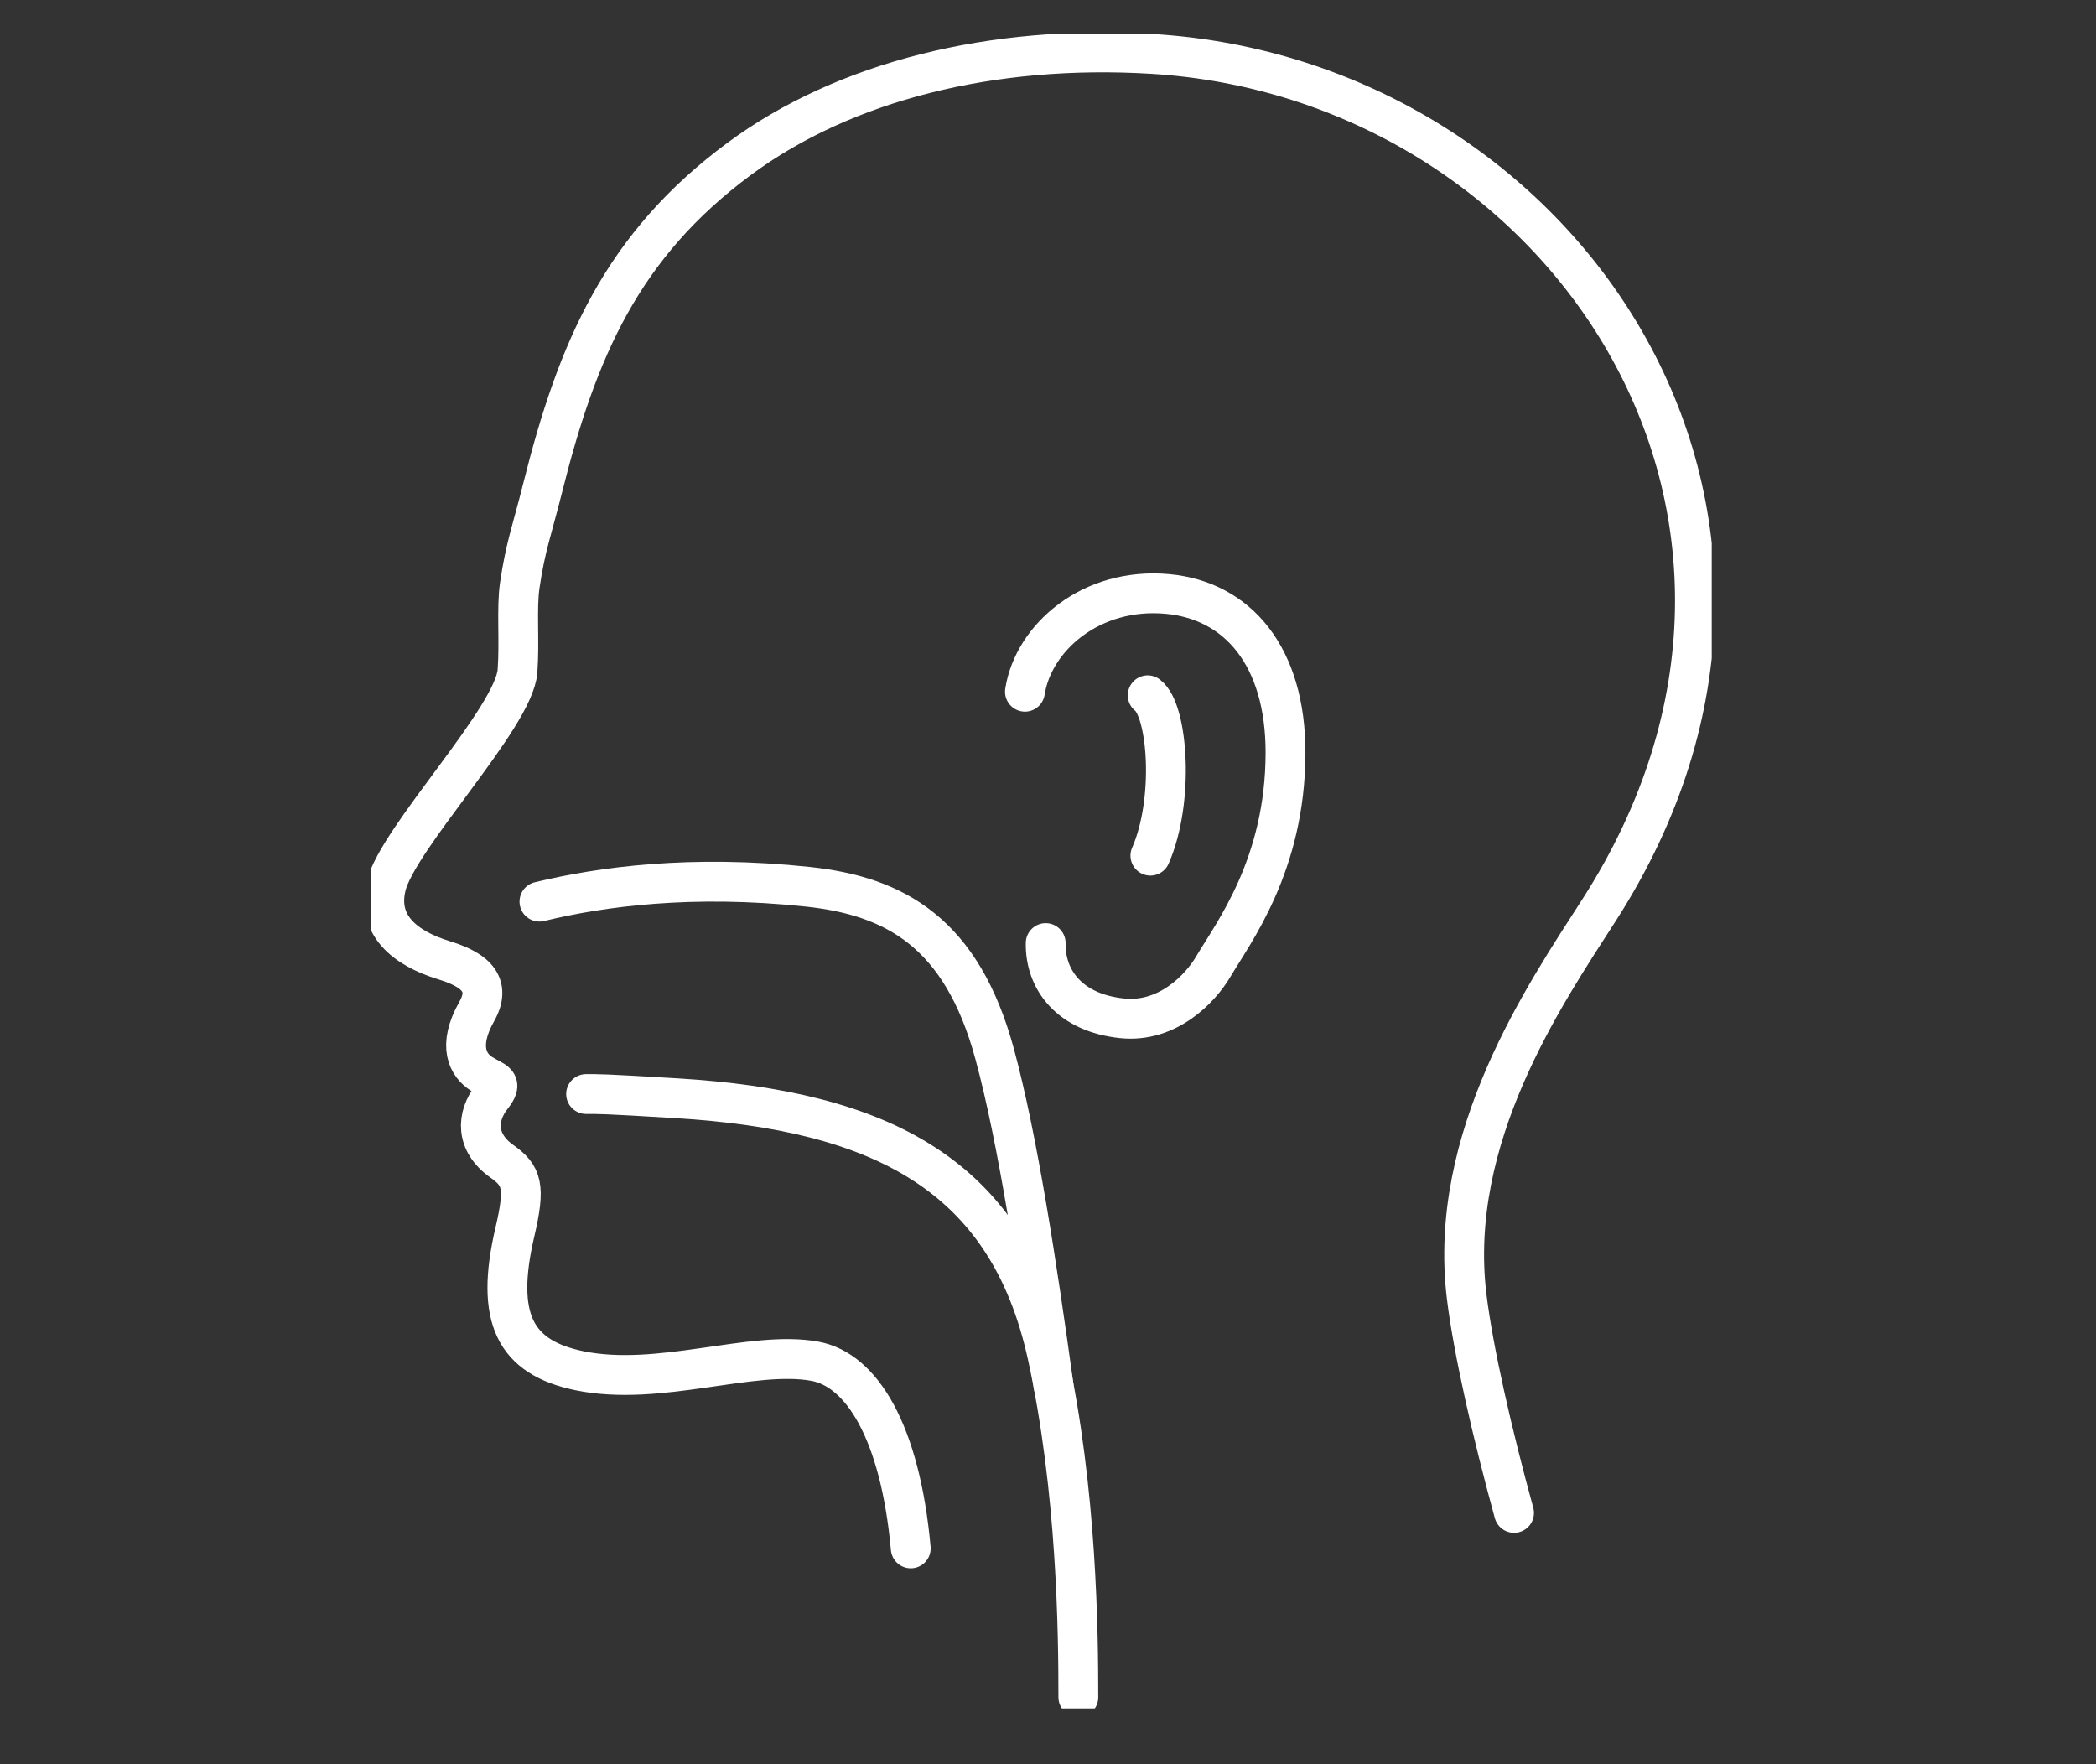
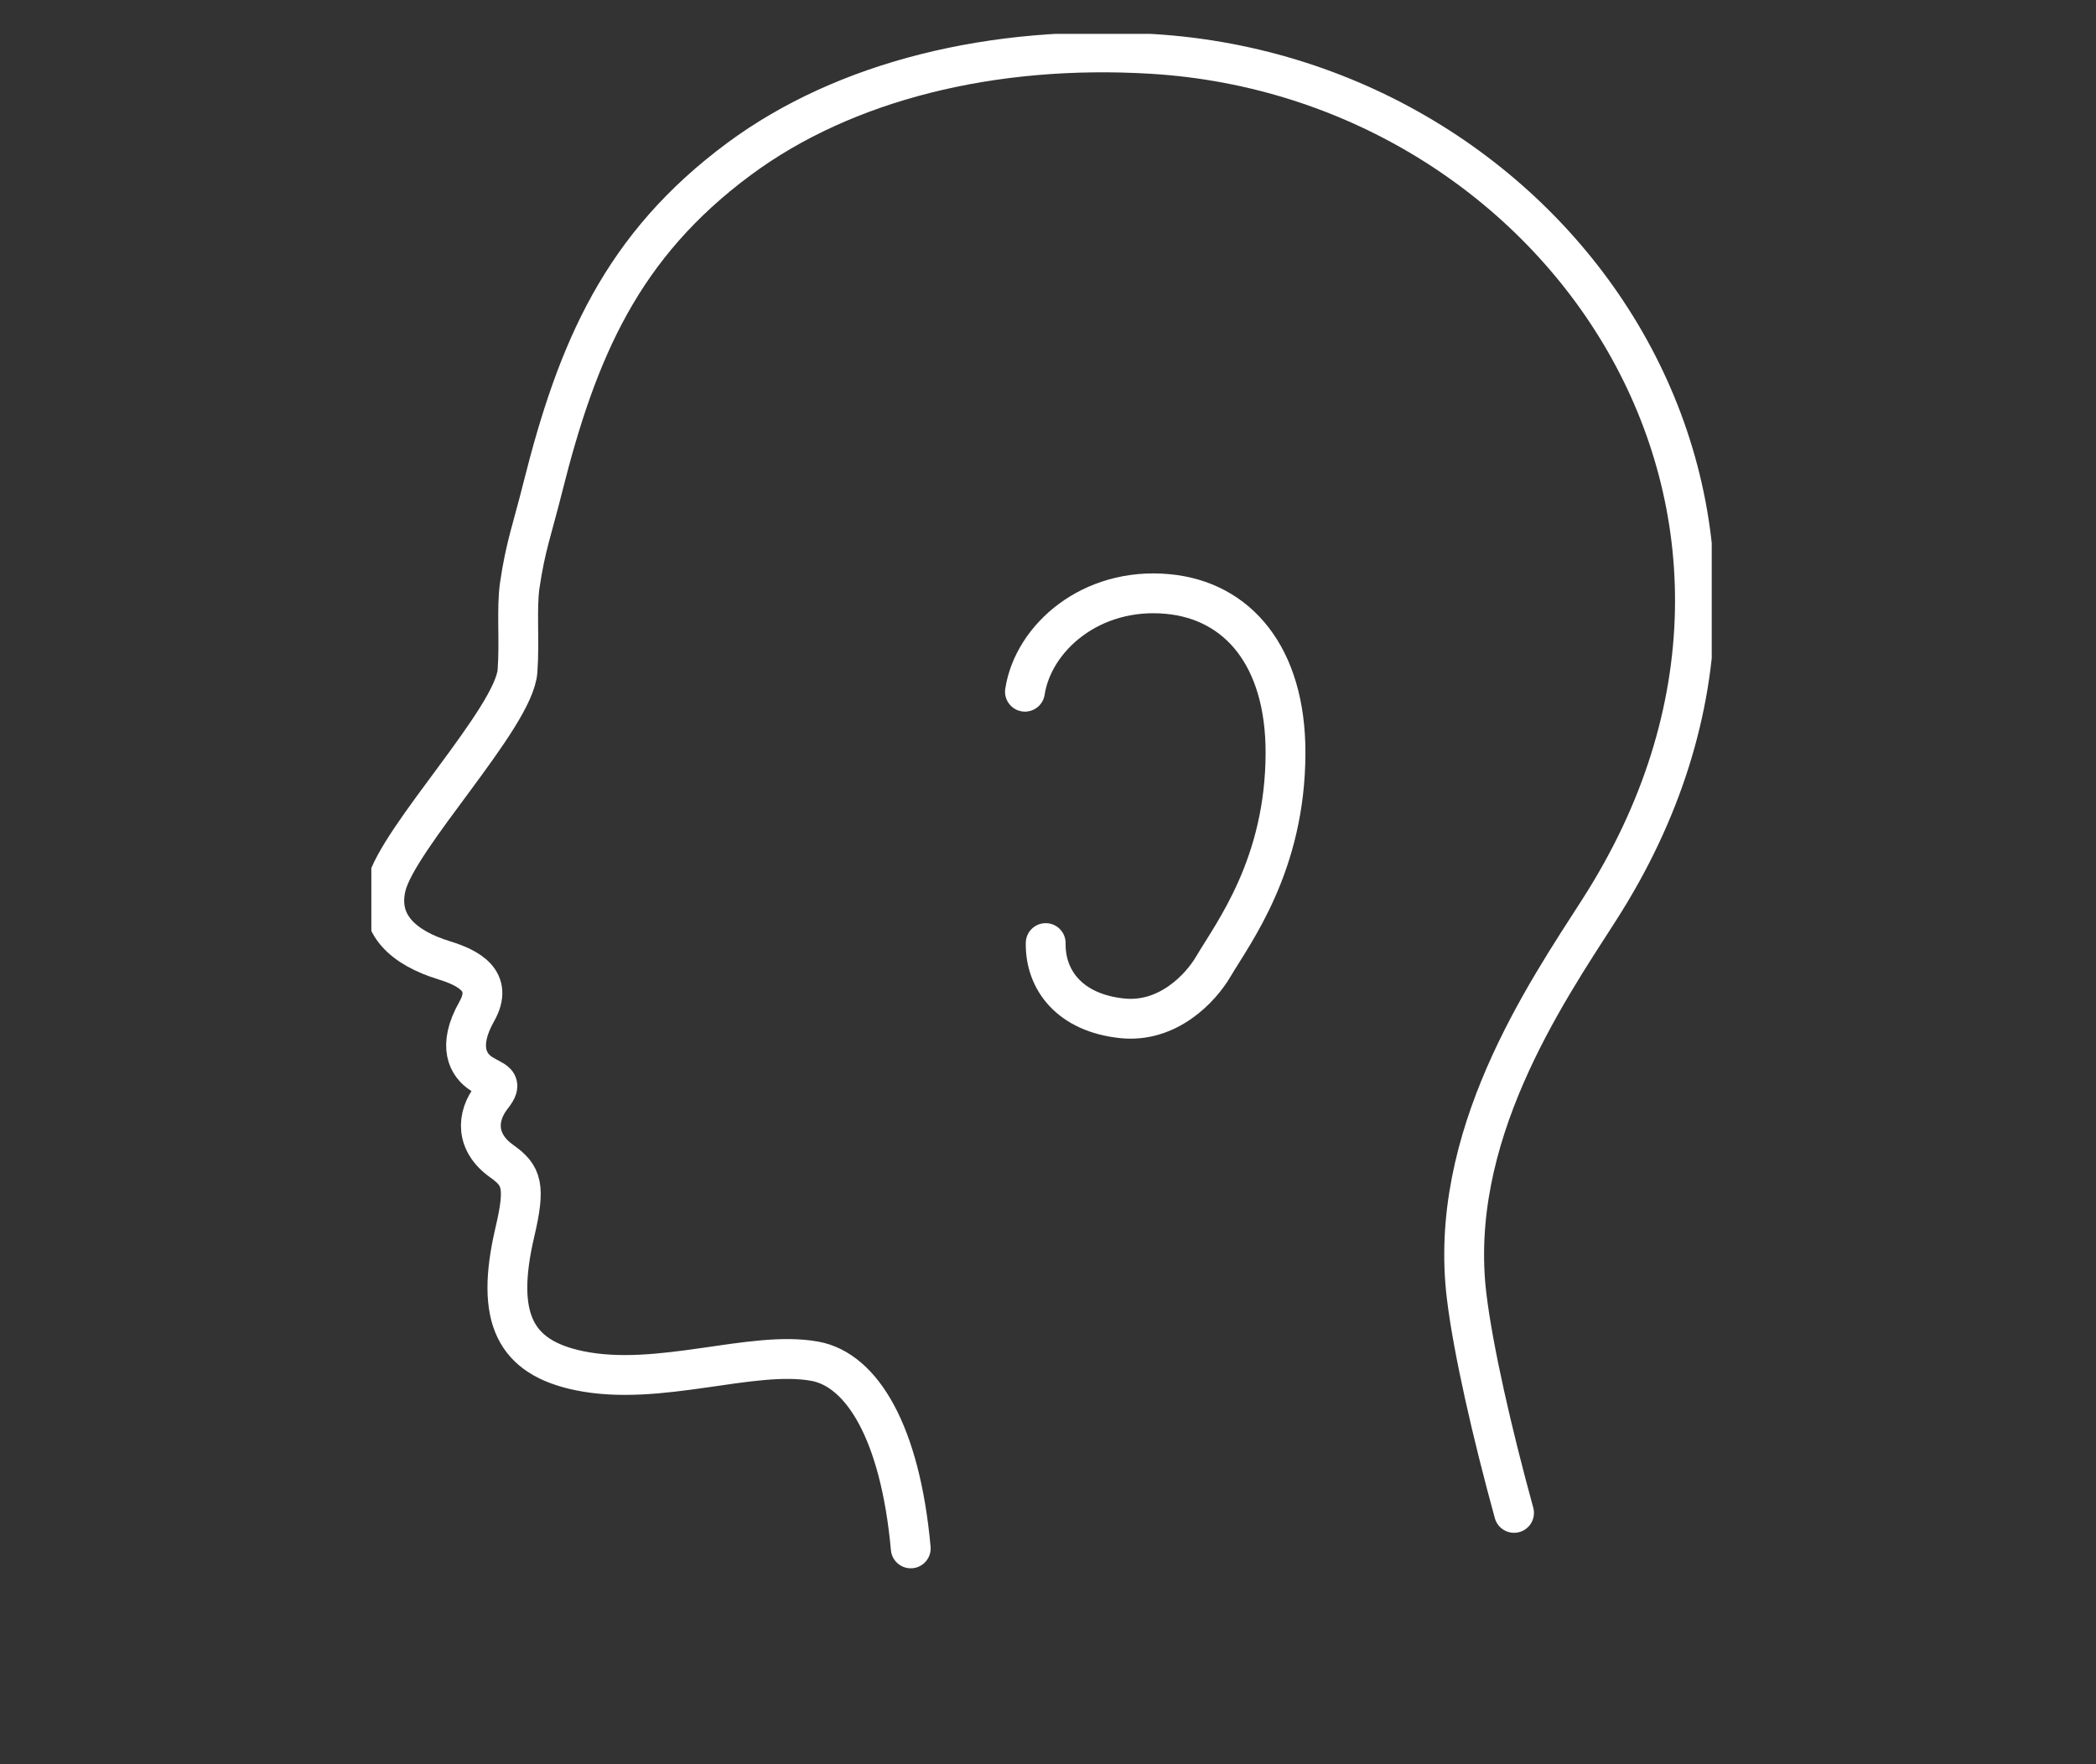
<svg xmlns="http://www.w3.org/2000/svg" width="120" height="101" viewBox="0 0 120 101" fill="none">
  <rect x="0" y="0" width="120" height="101" fill="#333333" stroke="none" />
  <g clip-path="url(#clip0_348_41)">
    <path d="M86.682 86.616C85.419 82.018 84.346 77.301 83.972 74.245C82.852 65.106 88.448 56.933 91.548 52.106C106.209 29.279 89.404 4.511 65.969 3.087C56.836 2.532 48.349 4.638 42.334 9.086C35.601 14.064 33.048 20.022 31.06 27.964C30.475 30.3 30.082 31.286 29.758 33.51C29.564 34.834 29.755 36.685 29.628 38.418C29.434 41.083 22.773 47.972 22.105 50.734C21.572 52.937 23.128 54.272 25.43 54.98C26.815 55.406 28.288 56.153 27.295 57.909C26.169 59.901 26.795 60.997 27.586 61.49C28.336 61.958 28.837 61.926 28.164 62.78C27.265 63.92 27.208 65.405 28.734 66.486C29.885 67.302 30.096 67.907 29.479 70.535C28.314 75.506 29.506 77.71 33.153 78.472C37.725 79.426 43.052 77.271 46.656 77.934C49.323 78.425 51.534 81.959 52.142 88.648" stroke="white" stroke-width="2.28" stroke-linecap="round" stroke-linejoin="round" />
-     <path d="M33.555 62.635C34.3 62.635 34.43 62.616 38.715 62.875C50.436 63.584 57.702 67.26 59.966 77.591C61.658 85.314 61.737 93.452 61.737 97.171" stroke="white" stroke-width="2.28" stroke-linecap="round" stroke-linejoin="round" />
-     <path d="M30.884 51.62C34.436 50.758 39.593 50.064 46.238 50.768C51.264 51.299 55.066 53.418 56.946 60.342C58.267 65.208 59.379 72.515 60.321 79.346" stroke="white" stroke-width="2.28" stroke-linecap="round" stroke-linejoin="round" />
    <path d="M59.868 53.992C59.834 56.125 61.263 57.989 64.244 58.3C66.852 58.573 68.729 56.589 69.459 55.346C70.599 53.408 73.591 49.526 73.598 43.101C73.605 37.567 70.853 34.382 66.859 34.008C62.468 33.595 59.159 36.506 58.68 39.602" stroke="white" stroke-width="2.28" stroke-linecap="round" stroke-linejoin="round" />
-     <path d="M65.708 39.806C66.866 40.675 67.25 45.825 65.862 48.988" stroke="white" stroke-width="2.28" stroke-linecap="round" stroke-linejoin="round" />
  </g>
  <defs>
    <clipPath id="clip0_348_41">
      <rect width="76.74" height="95.871" fill="white" transform="translate(21.26 1.94)" />
    </clipPath>
  </defs>
</svg>